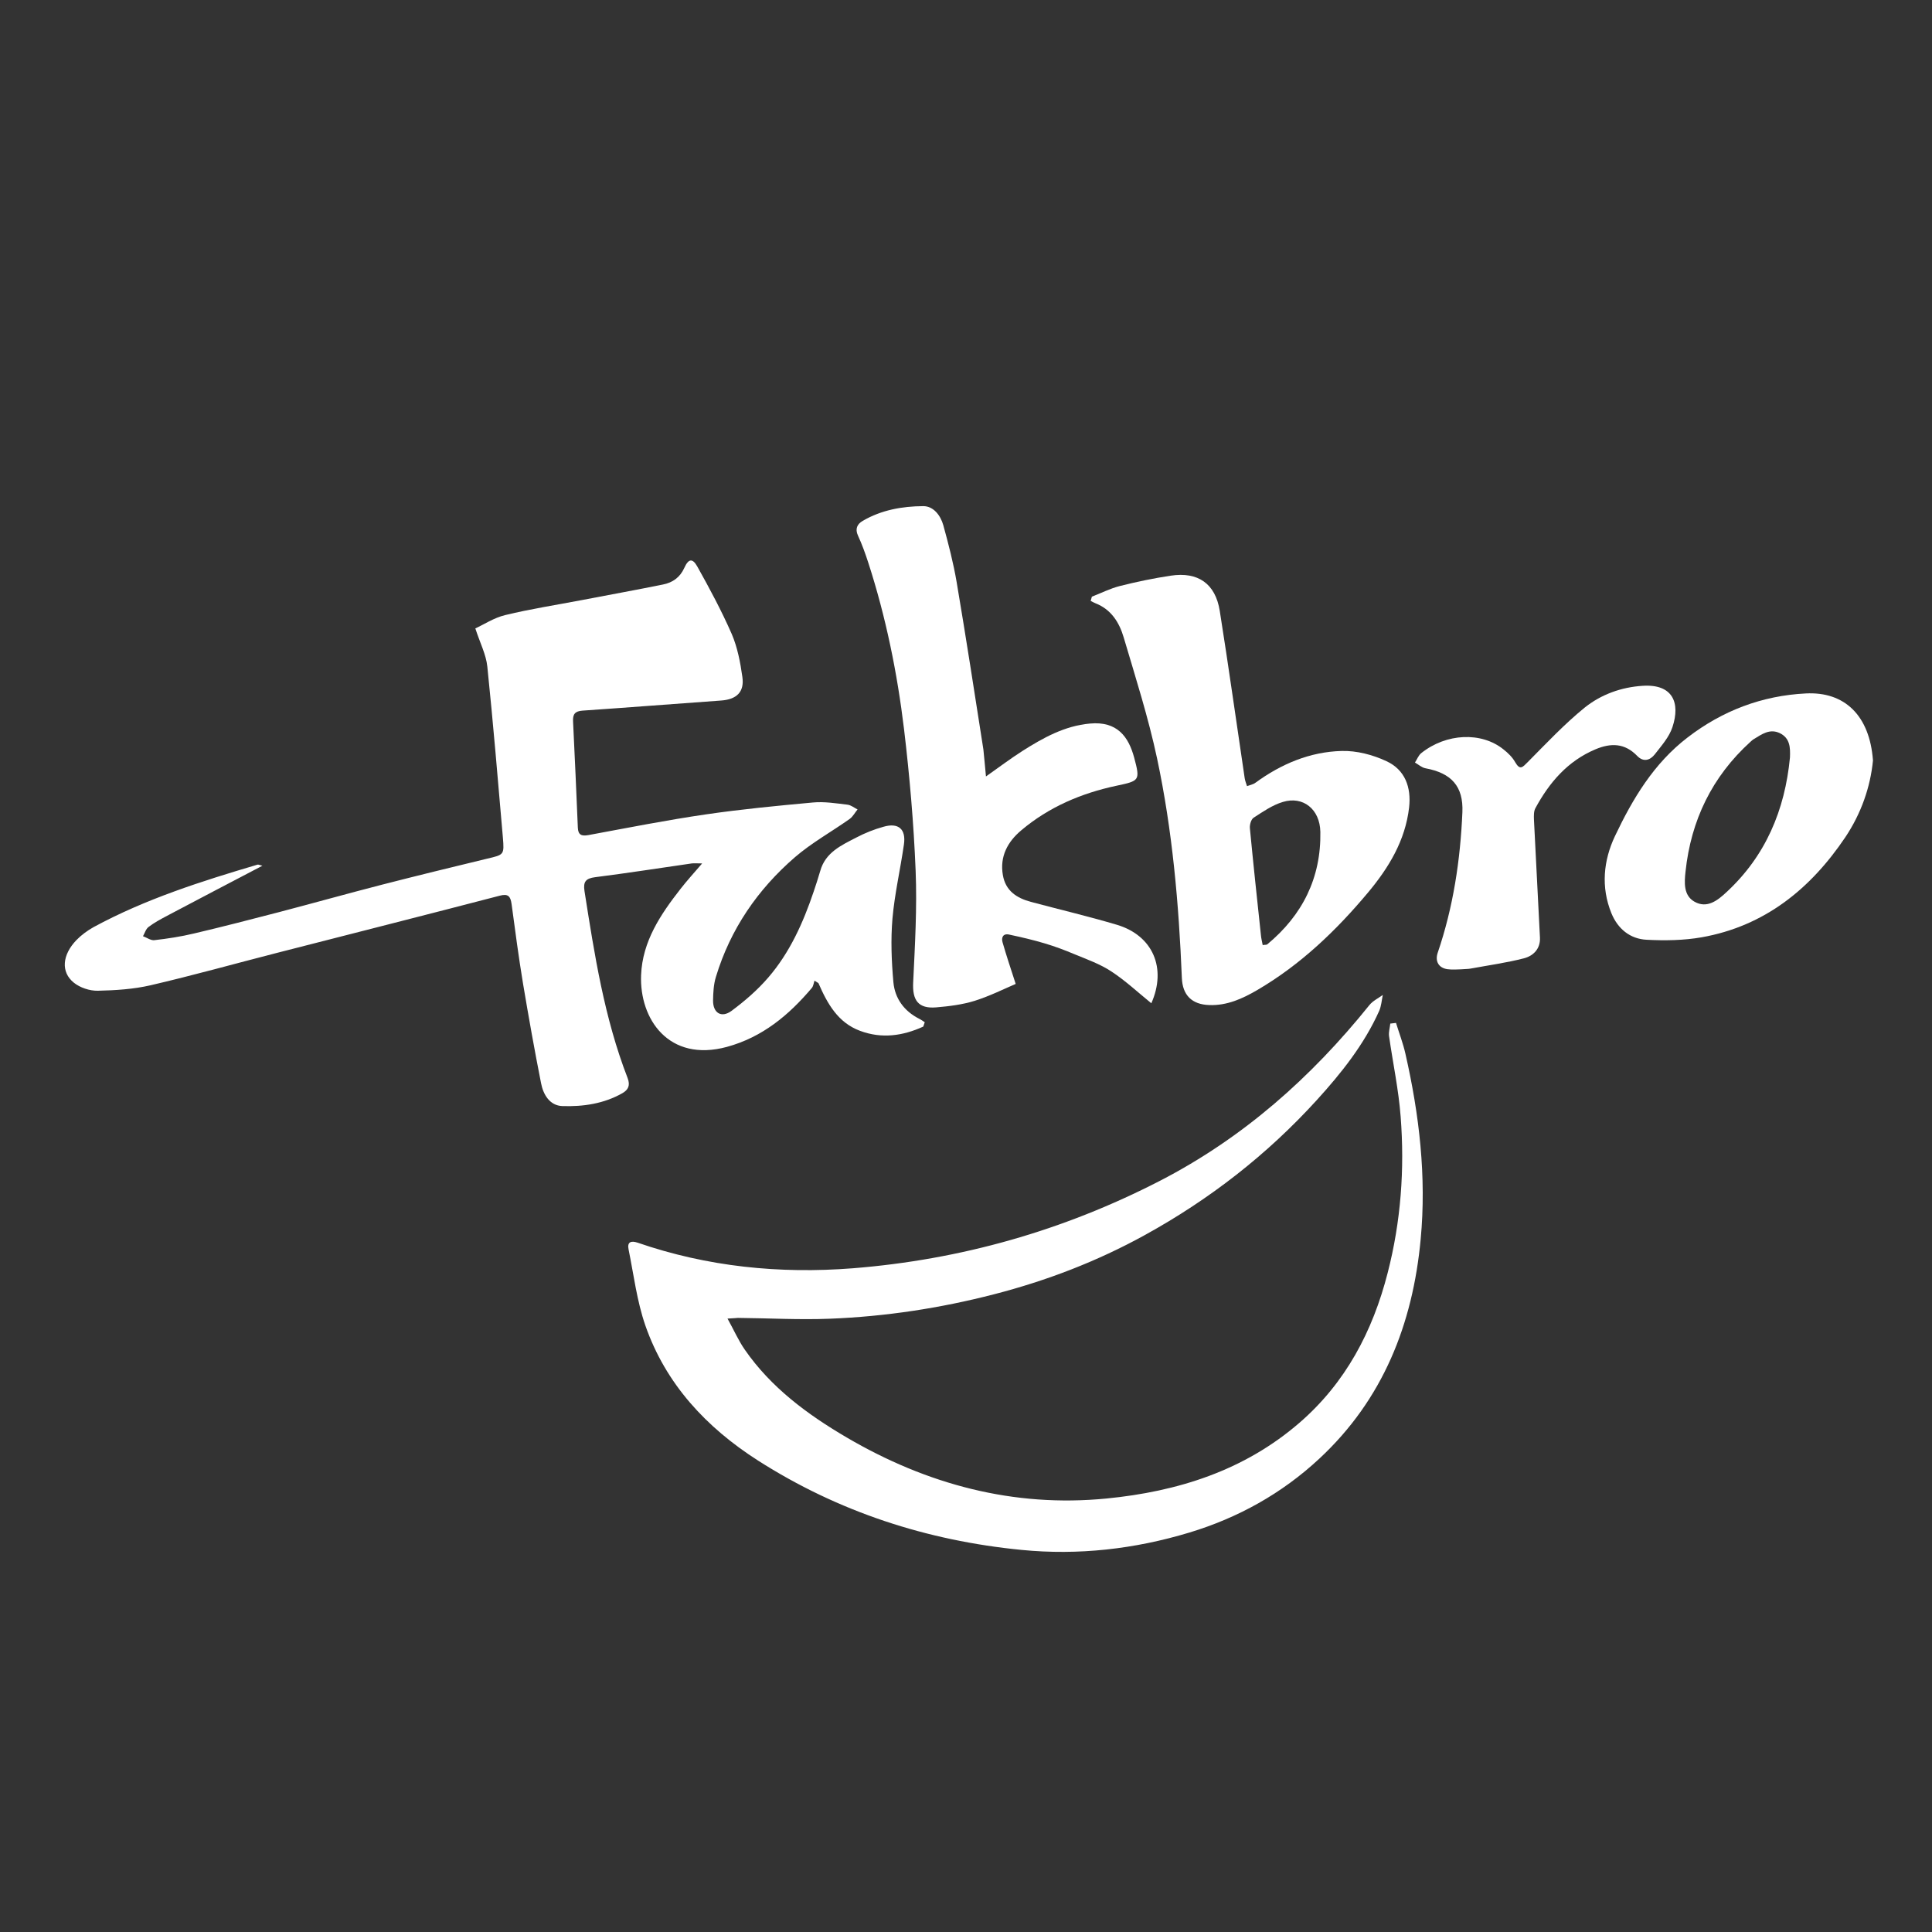
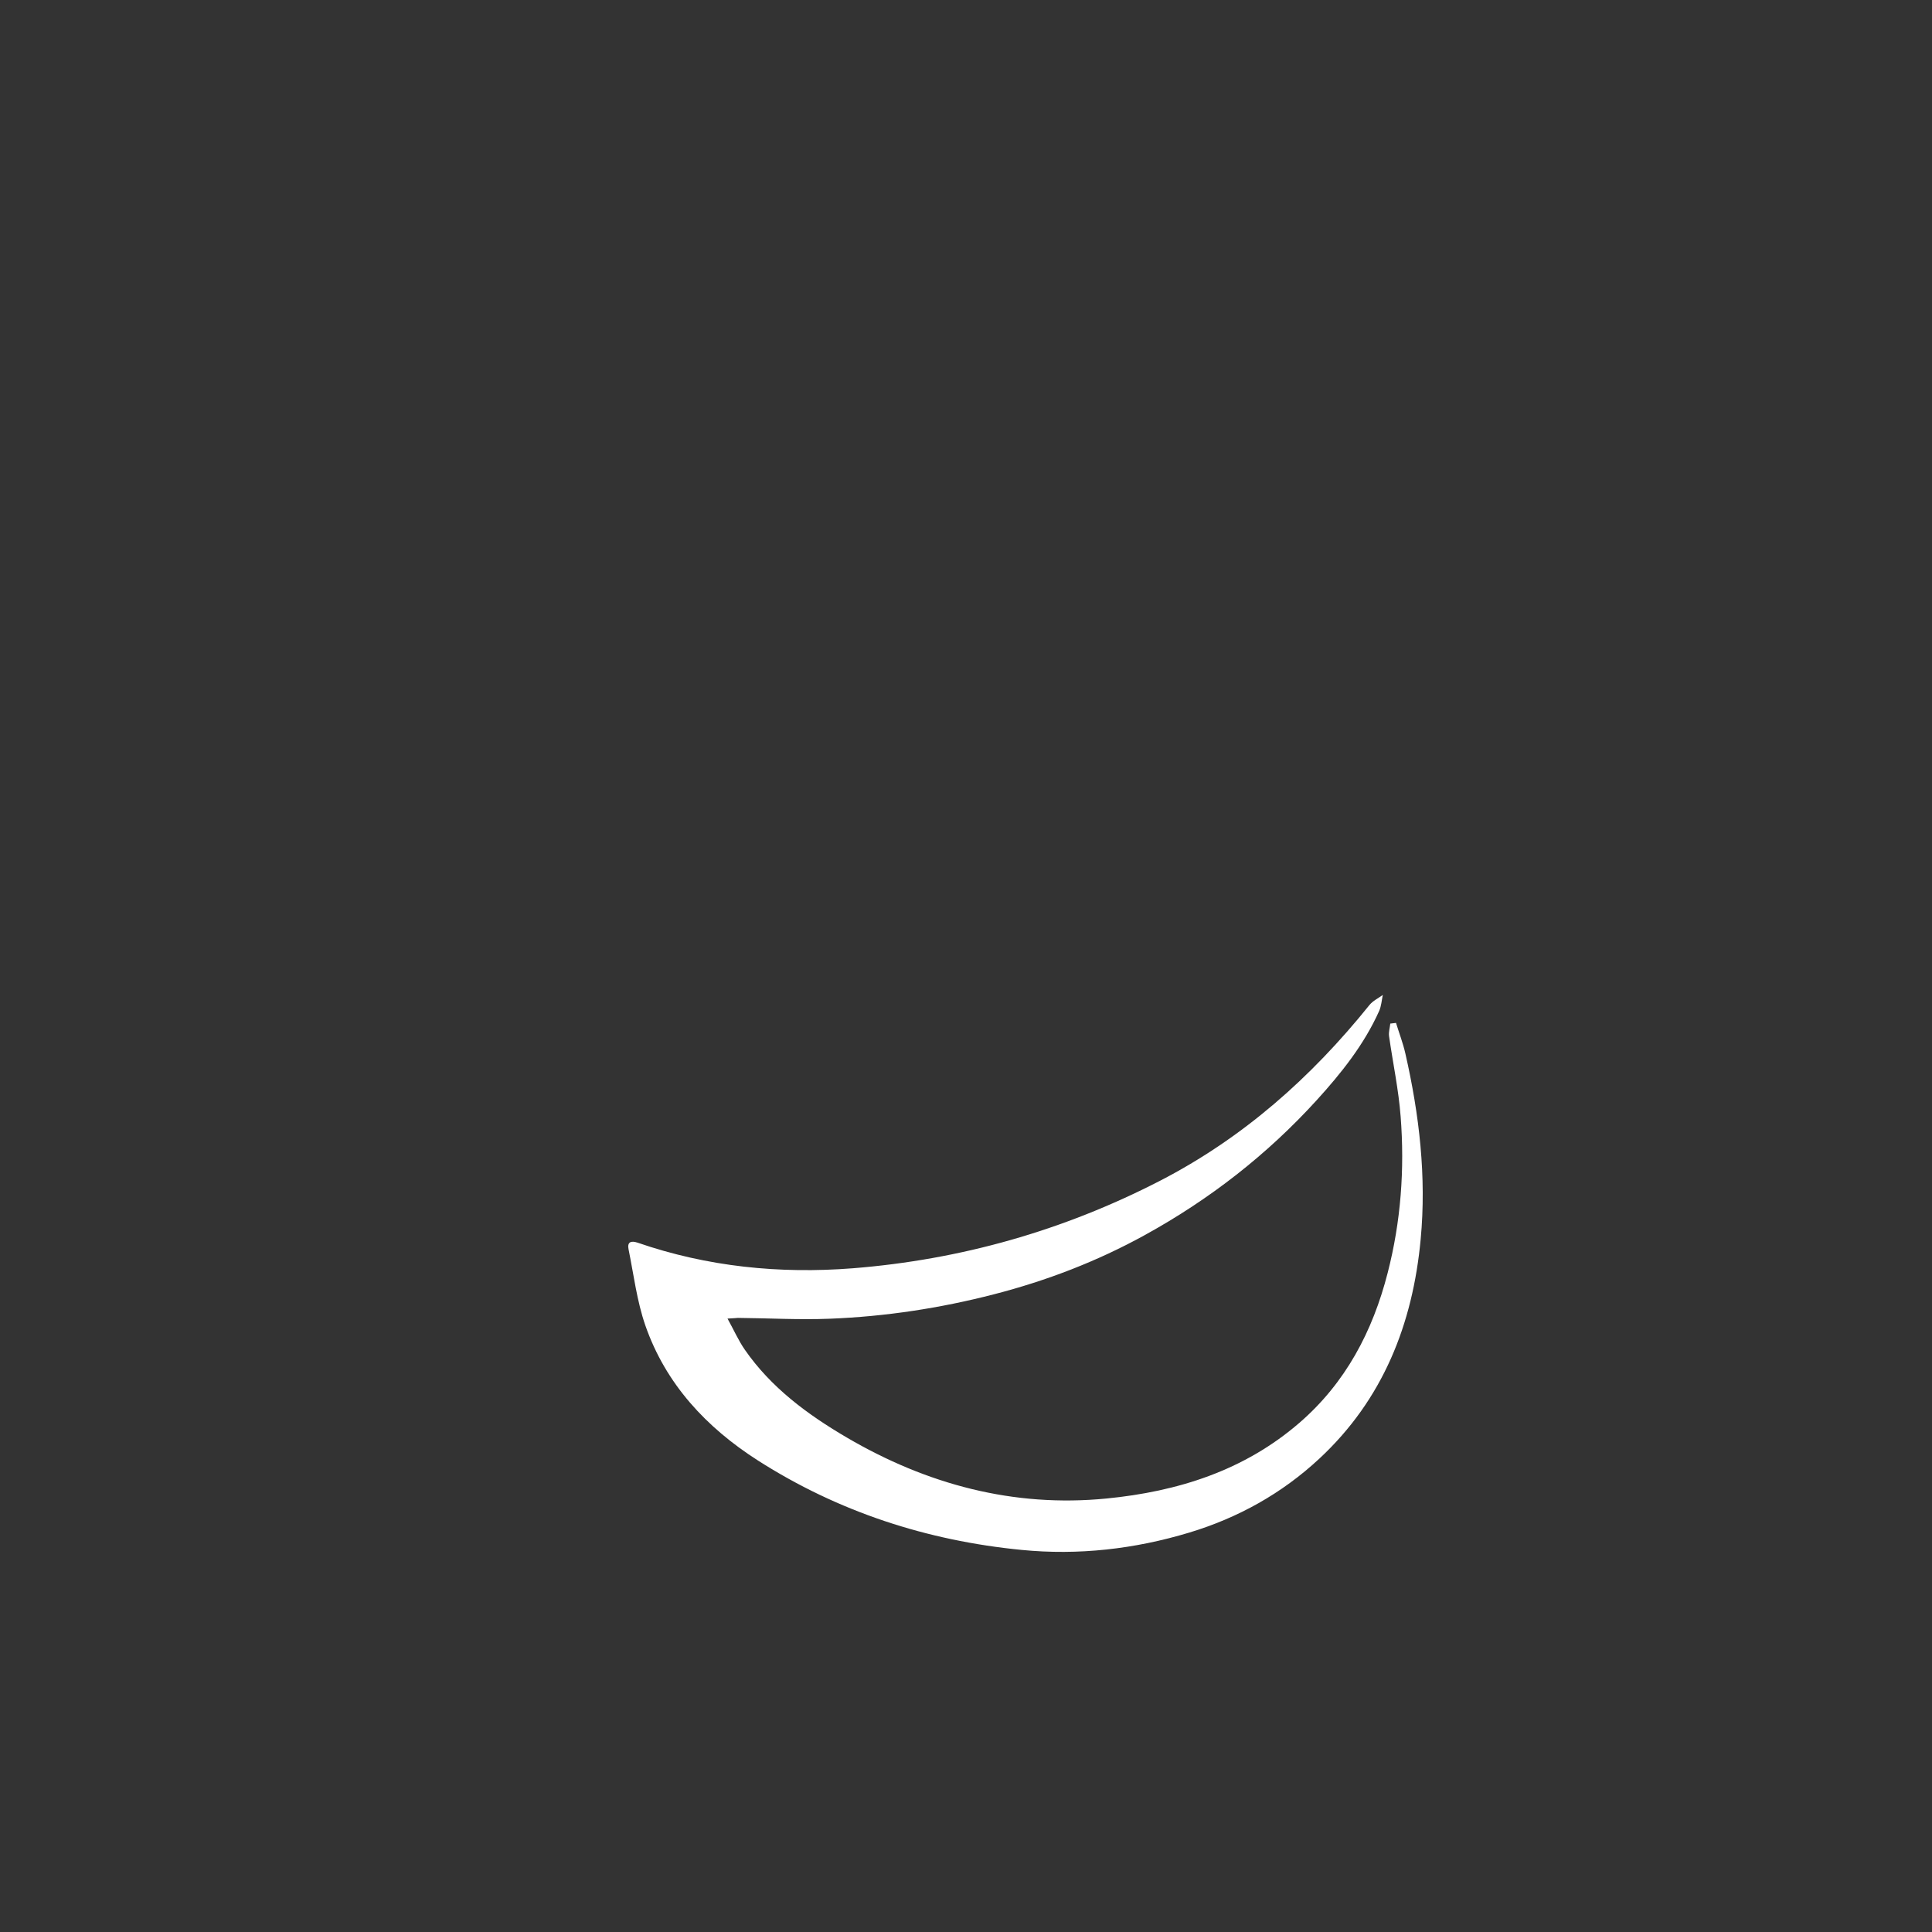
<svg xmlns="http://www.w3.org/2000/svg" version="1.1" id="Capa_2" x="0px" y="0px" viewBox="0 0 1417.3 1417.3" style="enable-background:new 0 0 1417.3 1417.3;" xml:space="preserve">
  <rect x="0" y="0" width="1417.3" height="1417.3" fill="#333333" stroke="none" />
  <style type="text/css">
	.st0{fill:#FFFFFF;}
</style>
  <g>
-     <path class="st0" d="M677.3,753.1c-14.9,6.8-30.4,9.1-46.4,3.1c-16.2-6-24-20-30.5-35c-1-0.6-2-1.2-2.9-1.8   c-0.6,1.8-0.8,3.9-1.9,5.3c-16.9,20-36.3,36.2-62.4,43.3c-42.6,11.5-64.2-20.5-62.9-52.7c1-24.8,14.3-44.5,29-63.3   c4.6-5.9,9.7-11.5,15.8-18.6c-3.8,0-5.7-0.2-7.6,0c-23.6,3.4-47.2,7.1-70.9,10.1c-6.9,0.9-8.9,3.3-7.8,10.3   c7.3,46.5,14.5,92.9,31.6,137c2.1,5.5,0.5,8.7-3.9,11.2c-13.6,7.7-28.7,9.9-43.9,9.4c-9.3-0.3-14.1-8.4-15.7-16.9   c-4.8-24.2-9.1-48.5-13.2-72.9c-3.2-19.4-5.8-38.9-8.4-58.4c-0.8-5.7-2.5-7.8-8.8-6.1c-54.5,14.2-109,28-163.6,42   c-30.8,7.9-61.5,16.5-92.5,23.7c-12.6,2.9-25.8,3.7-38.7,4c-5.9,0.1-12.9-2.2-17.5-5.9c-9.7-7.8-8.6-20.4,1.9-31.3   c3.6-3.7,8.1-7,12.6-9.5c38-20.6,79-33.6,120.2-45.8c0.6-0.2,1.4,0.3,3.6,0.8c-24.1,12.6-47,24.6-69.9,36.7   c-4.7,2.5-9.4,5-13.6,8.2c-2,1.5-2.8,4.5-4.1,6.8c2.8,1,5.7,3.2,8.3,2.9c9.7-1.1,19.5-2.6,29.1-4.9c20.9-4.9,41.7-10.3,62.5-15.7   c25.2-6.6,50.2-13.6,75.4-20.1c25.7-6.6,51.5-12.9,77.2-19.1c12.3-2.9,12.6-2.7,11.5-15.6c-3.6-41.8-7.1-83.6-11.4-125.3   c-0.9-8.8-5.3-17.2-8.8-28c6-2.7,13.6-7.8,22-9.8c18.5-4.5,37.4-7.4,56.2-11c19.8-3.8,39.7-7.4,59.4-11.4   c7.2-1.4,12.6-5.3,15.7-12.2c3-6.7,6-7.4,9.6-0.9c9,16.1,17.8,32.5,25.2,49.4c4.2,9.8,6.3,20.8,7.8,31.5   c1.6,11.1-4.3,16.5-15.6,17.3c-33.9,2.4-67.7,5.1-101.6,7.4c-5.7,0.4-7.3,2.7-7,8c1.3,25.9,2.4,51.9,3.5,77.8   c0.2,5.5,2.8,6.4,7.8,5.5c28.7-5.3,57.4-11,86.3-15.2c26-3.8,52.2-6.3,78.3-8.7c8.3-0.8,16.9,0.6,25.4,1.6c2.6,0.3,5,2.3,7.4,3.5   c-1.9,2.3-3.4,5.2-5.7,6.9c-13.4,9.5-27.9,17.5-40.2,28.1c-27.4,23.7-47.4,52.8-58,87.8c-1.7,5.5-2,11.5-2.1,17.3   c-0.1,9.2,6.1,13.1,13.5,7.7c9.7-7.2,19.1-15.3,27-24.5c15.8-18.3,25.6-40.2,33.3-63c1.7-5,3.3-10,4.8-15.1   c3.8-13.7,15.5-18.9,26.5-24.6c6.3-3.3,13-6,19.9-7.9c11-3.2,16.7,1.7,15,13.1c-2.6,18.1-6.8,36.1-8.4,54.3   c-1.3,15.4-0.7,31.2,0.7,46.7c1.1,11.9,7.9,21.2,19,26.8c1.4,0.7,2.7,1.6,4,2.5C678,751,677.7,752,677.3,753.1z" />
    <path class="st0" d="M533.7,967.3c4.8,8.7,8.1,16.2,12.6,22.7c19.3,27.9,46,47.6,74.8,64.5c58.9,34.5,122.4,51.5,190.6,44.8   c52.1-5.1,100.9-20.4,141.5-55.5c33.9-29.3,53.8-67.1,64.8-110.1c9.7-37.7,12.5-76,9.5-114.6c-1.5-19.8-5.7-39.3-8.5-59   c-0.4-3,0.6-6.1,0.9-9.2c1.4-0.2,2.8-0.3,4.2-0.5c2.3,7.5,5.2,15,6.9,22.6c10.2,44.8,15.5,90.1,11.2,136   c-5.8,62.4-27.7,117.7-74.4,161.1c-27.4,25.5-59.6,43.4-95.4,54.2c-40.1,12.1-81.3,16.8-123,12.7c-69.4-6.8-134.4-27.9-193.4-65.6   c-37.8-24.2-67.6-56-82.6-99.1c-6.2-17.9-8.5-37.1-12.3-55.8c-1.1-5.4,1.8-6.5,6.6-4.9c51.3,17.7,104.2,23,157.9,18.8   c79.2-6.3,154.3-27.6,225.2-64.1c61.1-31.5,111-75.8,153.8-129c2.5-3.1,6.5-5,9.8-7.4c-0.8,3.9-1.1,8.1-2.6,11.6   c-11.1,24.8-27.8,45.7-45.9,65.6c-36.4,40-78.6,72.8-126,98.9c-35,19.3-72,33.5-110.8,43.5c-39.5,10.2-79.6,16.3-120.3,17.9   c-22.5,0.9-45-0.4-67.5-0.6C539.8,966.9,538.2,967.1,533.7,967.3z" />
-     <path class="st0" d="M723.3,569.6c9.8-6.9,18-13.1,26.6-18.6c15.3-9.7,31-18.5,49.6-20.2c20.2-1.9,28.4,9.8,32.5,24.9   c4.5,16.9,4.1,17.1-12.9,20.7c-25.9,5.5-49.6,15.6-69.9,32.7c-10,8.4-15.9,19.2-13.5,32.9c2,11.6,10.2,16.8,20.5,19.6   c21,5.6,42.2,10.6,63.1,16.8c26.5,7.9,36.7,31.9,25.3,57.6c-9.7-7.9-19-16.6-29.4-23.4c-8.2-5.4-17.8-8.8-27-12.6   c-7.1-3-14.3-5.7-21.7-7.9c-8.6-2.6-17.4-4.6-26.2-6.5c-4.5-1-5.9,2.2-4.8,5.8c2.7,9.4,5.8,18.7,9.6,30.4   c-8.4,3.6-19,8.9-30.1,12.4c-9,2.8-18.7,4-28.2,4.8c-13.2,1.1-17.6-5.2-16.9-18.4c1.3-27.3,2.9-54.6,1.8-81.8   c-1.4-34.7-4.4-69.4-8.5-103.8c-5-41.4-13.3-82.3-26.2-122.1c-2.2-6.8-4.6-13.5-7.6-20c-2.3-5-0.5-8.5,3.5-10.8   c13.7-8,28.9-10.7,44.4-10.8c7.6,0,12.7,6.9,14.7,14c3.8,13.8,7.4,27.7,9.8,41.8c6.9,40.8,13.2,81.8,19.6,122.7   C722.1,555.9,722.5,561.9,723.3,569.6z" />
-     <path class="st0" d="M801,437.7c6.8-2.6,13.4-6,20.5-7.8c12.3-3.1,24.8-5.7,37.4-7.6c19.9-3,32.7,5.8,35.9,25.8   c6.5,40.9,12.2,81.9,18.3,122.8c0.3,2,1.1,3.8,1.7,5.8c2.1-0.8,4.5-1.2,6.2-2.5c18.9-13.8,40-22.7,63.3-23.3   c10.9-0.3,22.8,2.8,32.8,7.5c13.6,6.3,18.3,19.1,16.6,34c-2.8,24.2-14.9,44.1-30,62.2c-23.4,28-49.6,53.1-81.4,71.7   c-10.8,6.3-22.2,11.5-35.2,11c-12.7-0.4-19.6-7.2-20.1-19.9c-2.2-54.1-6.9-108.1-18.2-161.1c-6.4-30-15.8-59.4-24.5-88.8   c-3.2-10.8-9.1-20.4-20.6-24.9c-1.3-0.5-2.4-1.2-3.6-1.8C800.4,439.8,800.7,438.7,801,437.7z M926.3,693.3c1.8-0.3,2.8-0.1,3.3-0.5   c25.9-21.4,39.6-48.9,39-82.5c-0.3-16.8-12.8-26.5-27.5-22c-7.7,2.3-14.7,7.2-21.5,11.6c-1.8,1.2-2.9,5.1-2.7,7.6   c2.5,26.2,5.3,52.3,8.1,78.5C925.2,688.3,925.8,690.7,926.3,693.3z" />
-     <path class="st0" d="M1374,557.9c-1.9,19.4-8.6,38.8-20.3,56.3c-25.6,38-59.2,65.2-105.4,73.4c-13.2,2.3-26.9,2.5-40.3,1.8   c-12.2-0.6-21.2-8-25.9-19.5c-7.8-19.2-5.8-38.7,2.6-56.5c13-27.4,28.5-53.4,53.3-72.4c25.6-19.7,54.7-30.7,86.7-32.3   C1353.2,507.2,1371.6,524.9,1374,557.9z M1313.1,555.7c0.3-7.3,0.1-14.2-7.5-17.9c-7.4-3.5-13.2,0.9-19,4.4c-0.9,0.5-1.7,1.3-2.5,2   c-28.2,25.6-43.6,57.6-47.6,95.1c-0.9,8-1.6,17.6,6.6,22.2c9.2,5.2,17-1,23.4-7C1295.2,628,1309.4,594.3,1313.1,555.7z" />
-     <path class="st0" d="M1071.5,711.1c-2.2,0-6,0.4-9.6-0.1c-6.6-0.9-9.3-5.9-7.2-12.1c11.4-33.4,16.6-68,18.1-103.1   c0.8-19-8.1-28.7-27.1-32.2c-2.7-0.5-5.2-2.8-7.7-4.2c1.5-2.3,2.6-5.3,4.6-6.9c18.4-14.7,44.2-15.8,60.4-2.7   c3.3,2.6,6.5,5.7,8.5,9.3c3.6,6.2,5.4,3.8,9.2,0c13.6-13.7,26.9-27.9,41.8-40c12-9.6,26.7-15,42.6-16c22.1-1.4,27.7,12.5,21.8,30.3   c-2.4,7.3-8,13.6-12.9,19.9c-3.5,4.5-8.4,6-13,1.2c-9.1-9.4-19.2-9.6-30.6-4.8c-20.4,8.6-33.8,24.3-44,43.1   c-1.3,2.3-1.2,5.6-1.1,8.5c1.4,28.8,3,57.7,4.4,86.5c0.4,8.2-4.8,13.4-11.7,15.2c-12.8,3.3-25.9,5.1-38.9,7.5   C1077.3,710.9,1075.1,710.8,1071.5,711.1z" />
  </g>
</svg>